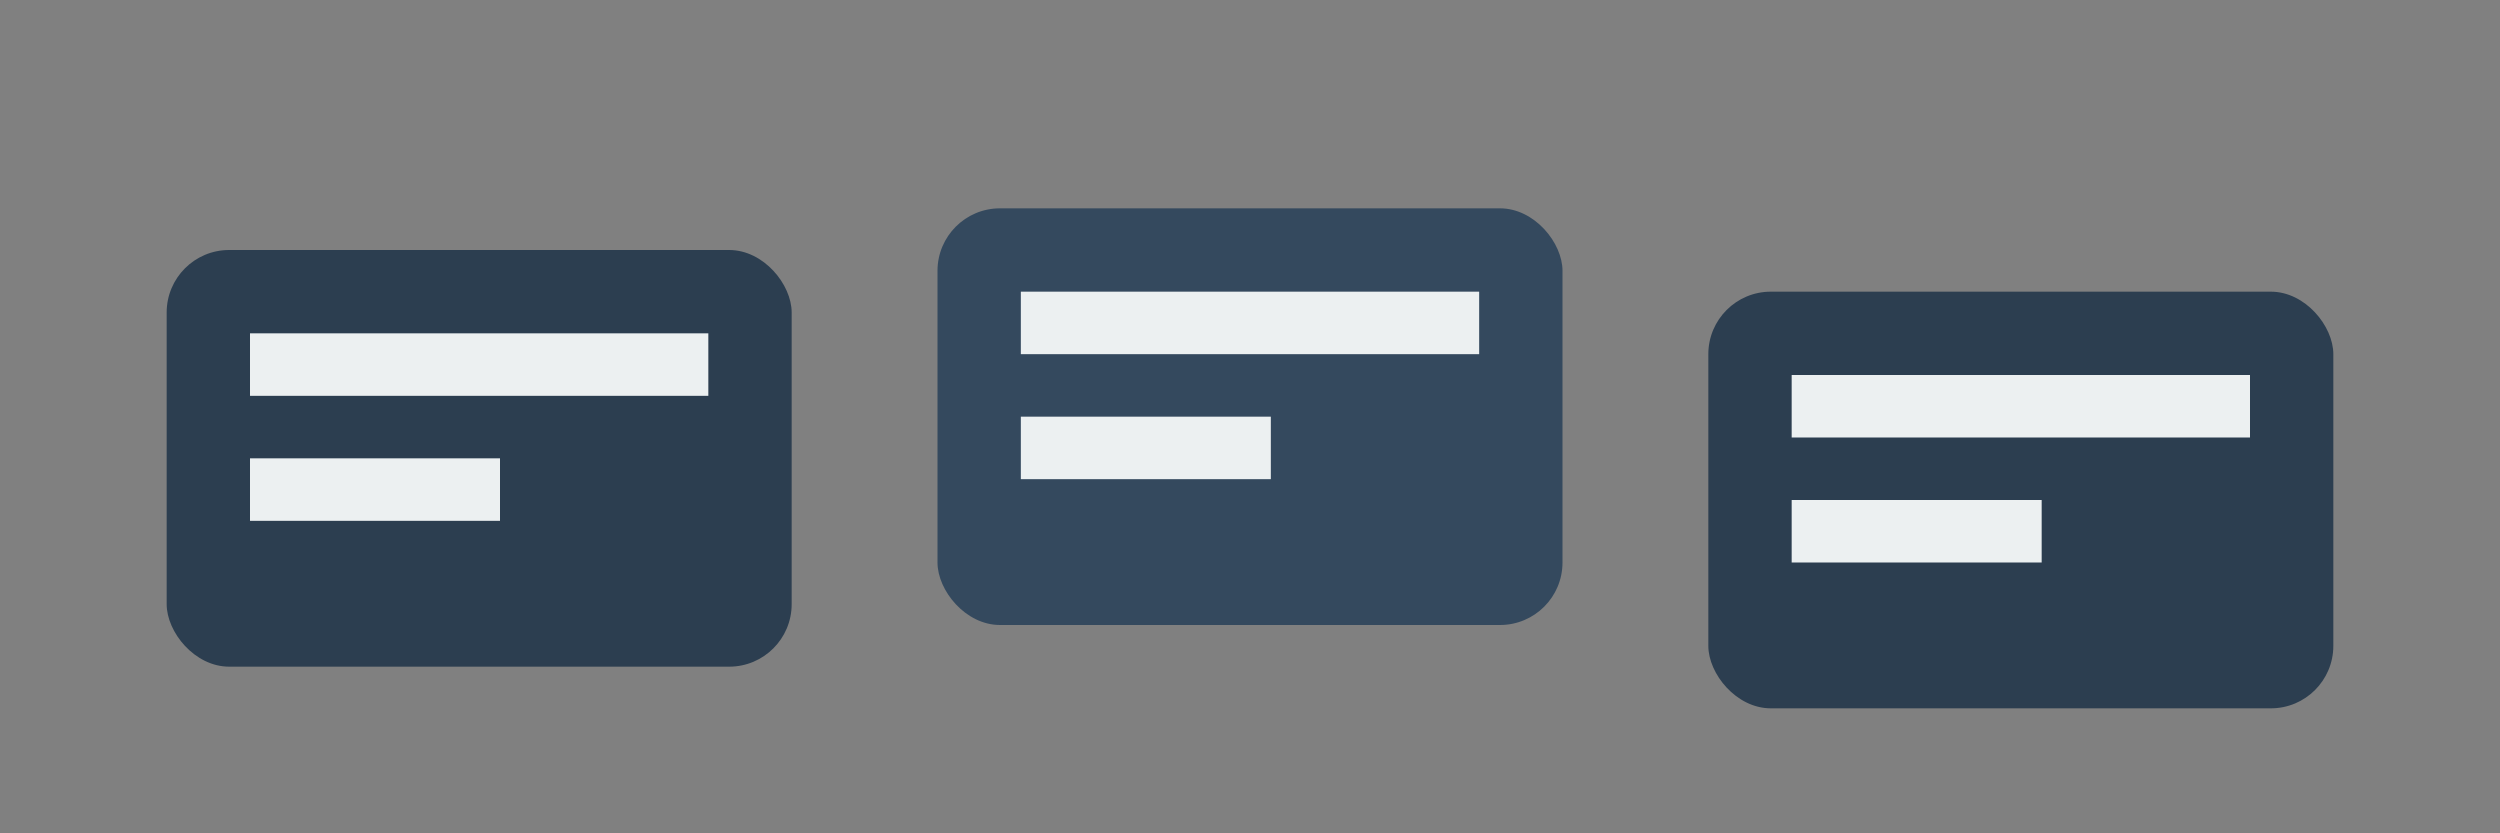
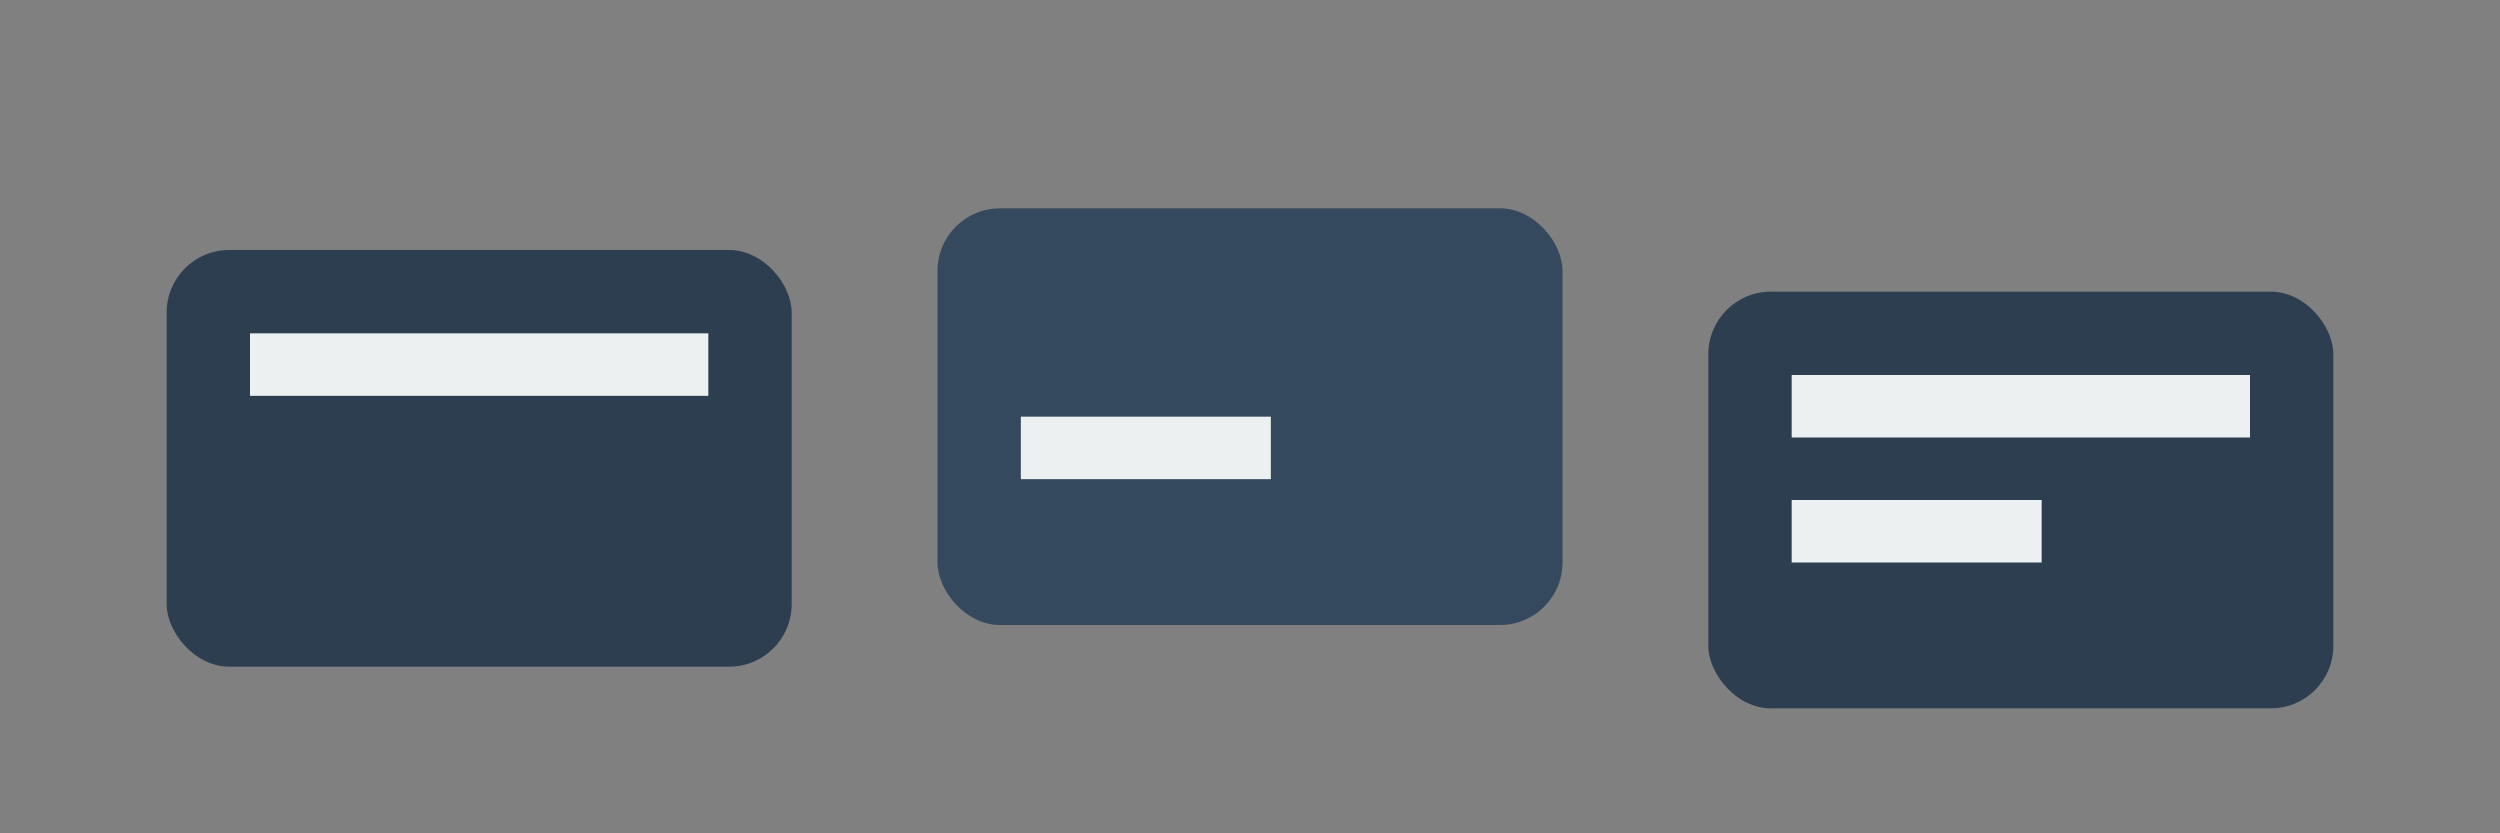
<svg xmlns="http://www.w3.org/2000/svg" width="120" height="40" viewBox="0 0 120 40">
  <rect x="0" y="0" width="120" height="40" fill="#808080" stroke="none" />
  <rect x="8" y="12" width="30" height="20" rx="3" fill="#2c3e50" />
  <rect x="12" y="16" width="22" height="3" fill="#ecf0f1" />
-   <rect x="12" y="22" width="12" height="3" fill="#ecf0f1" />
  <rect x="45" y="10" width="30" height="20" rx="3" fill="#34495e" />
-   <rect x="49" y="14" width="22" height="3" fill="#ecf0f1" />
  <rect x="49" y="20" width="12" height="3" fill="#ecf0f1" />
  <rect x="82" y="14" width="30" height="20" rx="3" fill="#2c3e50" />
  <rect x="86" y="18" width="22" height="3" fill="#ecf0f1" />
  <rect x="86" y="24" width="12" height="3" fill="#ecf0f1" />
</svg>